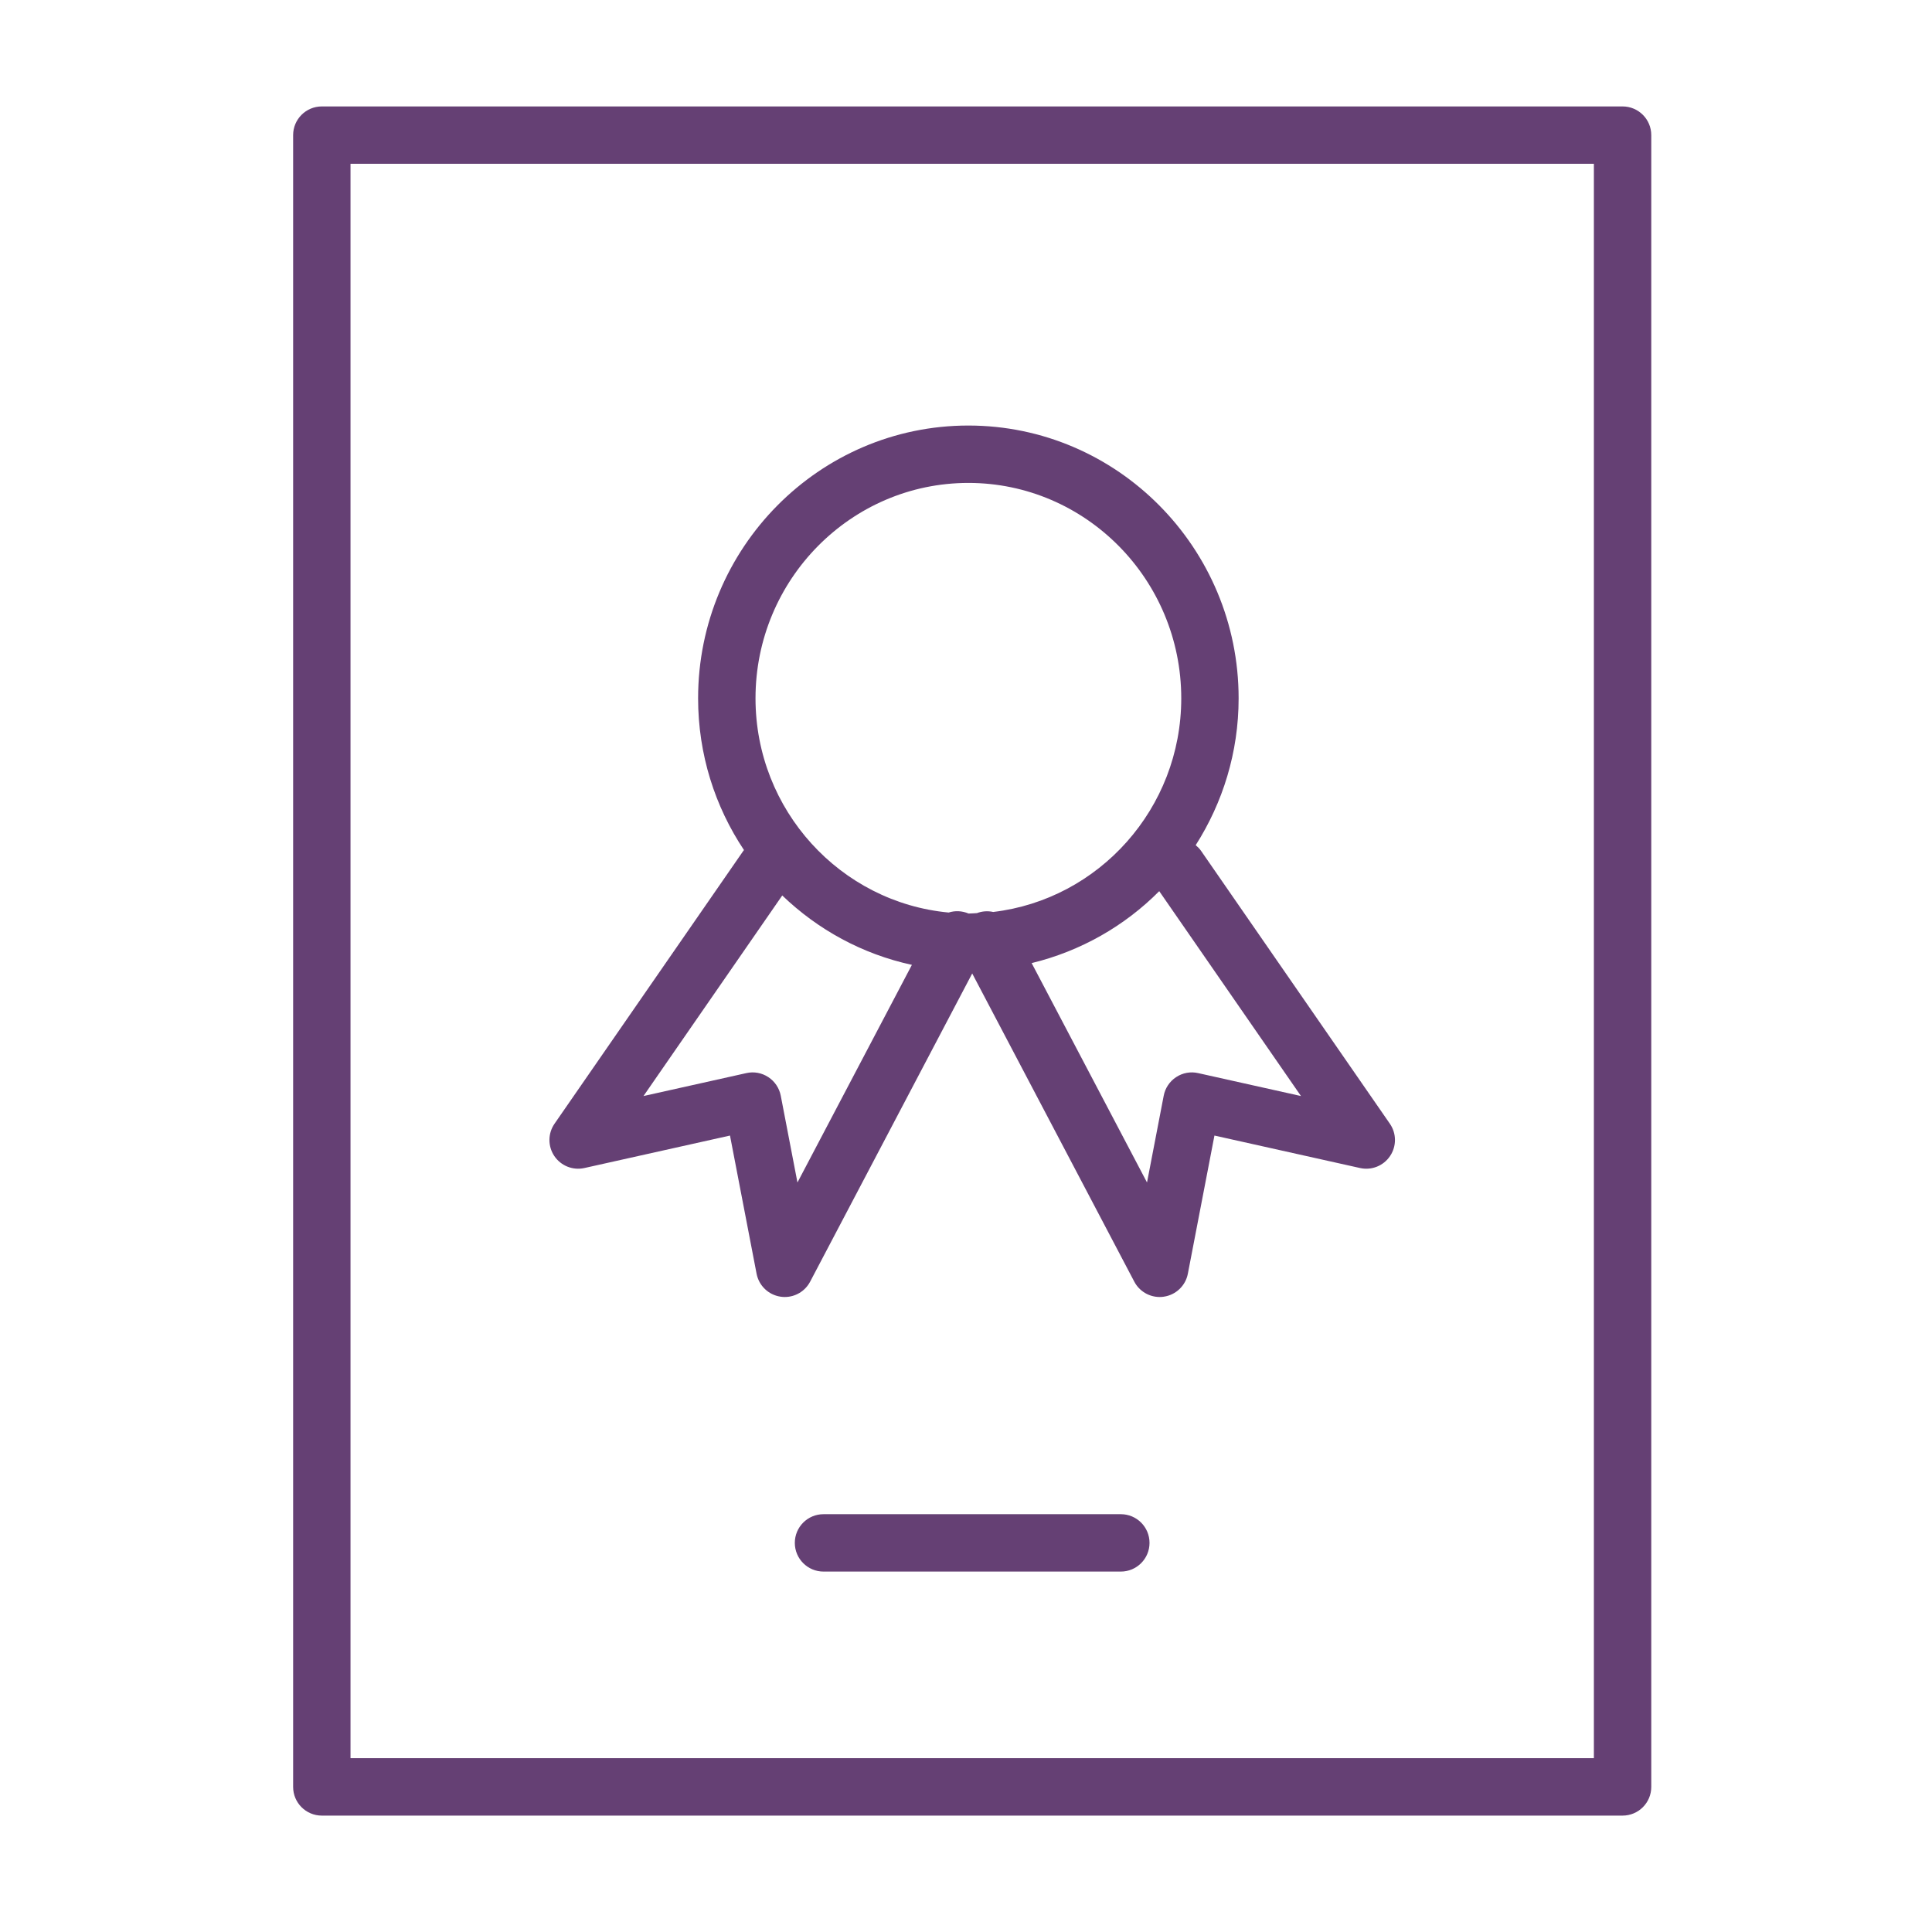
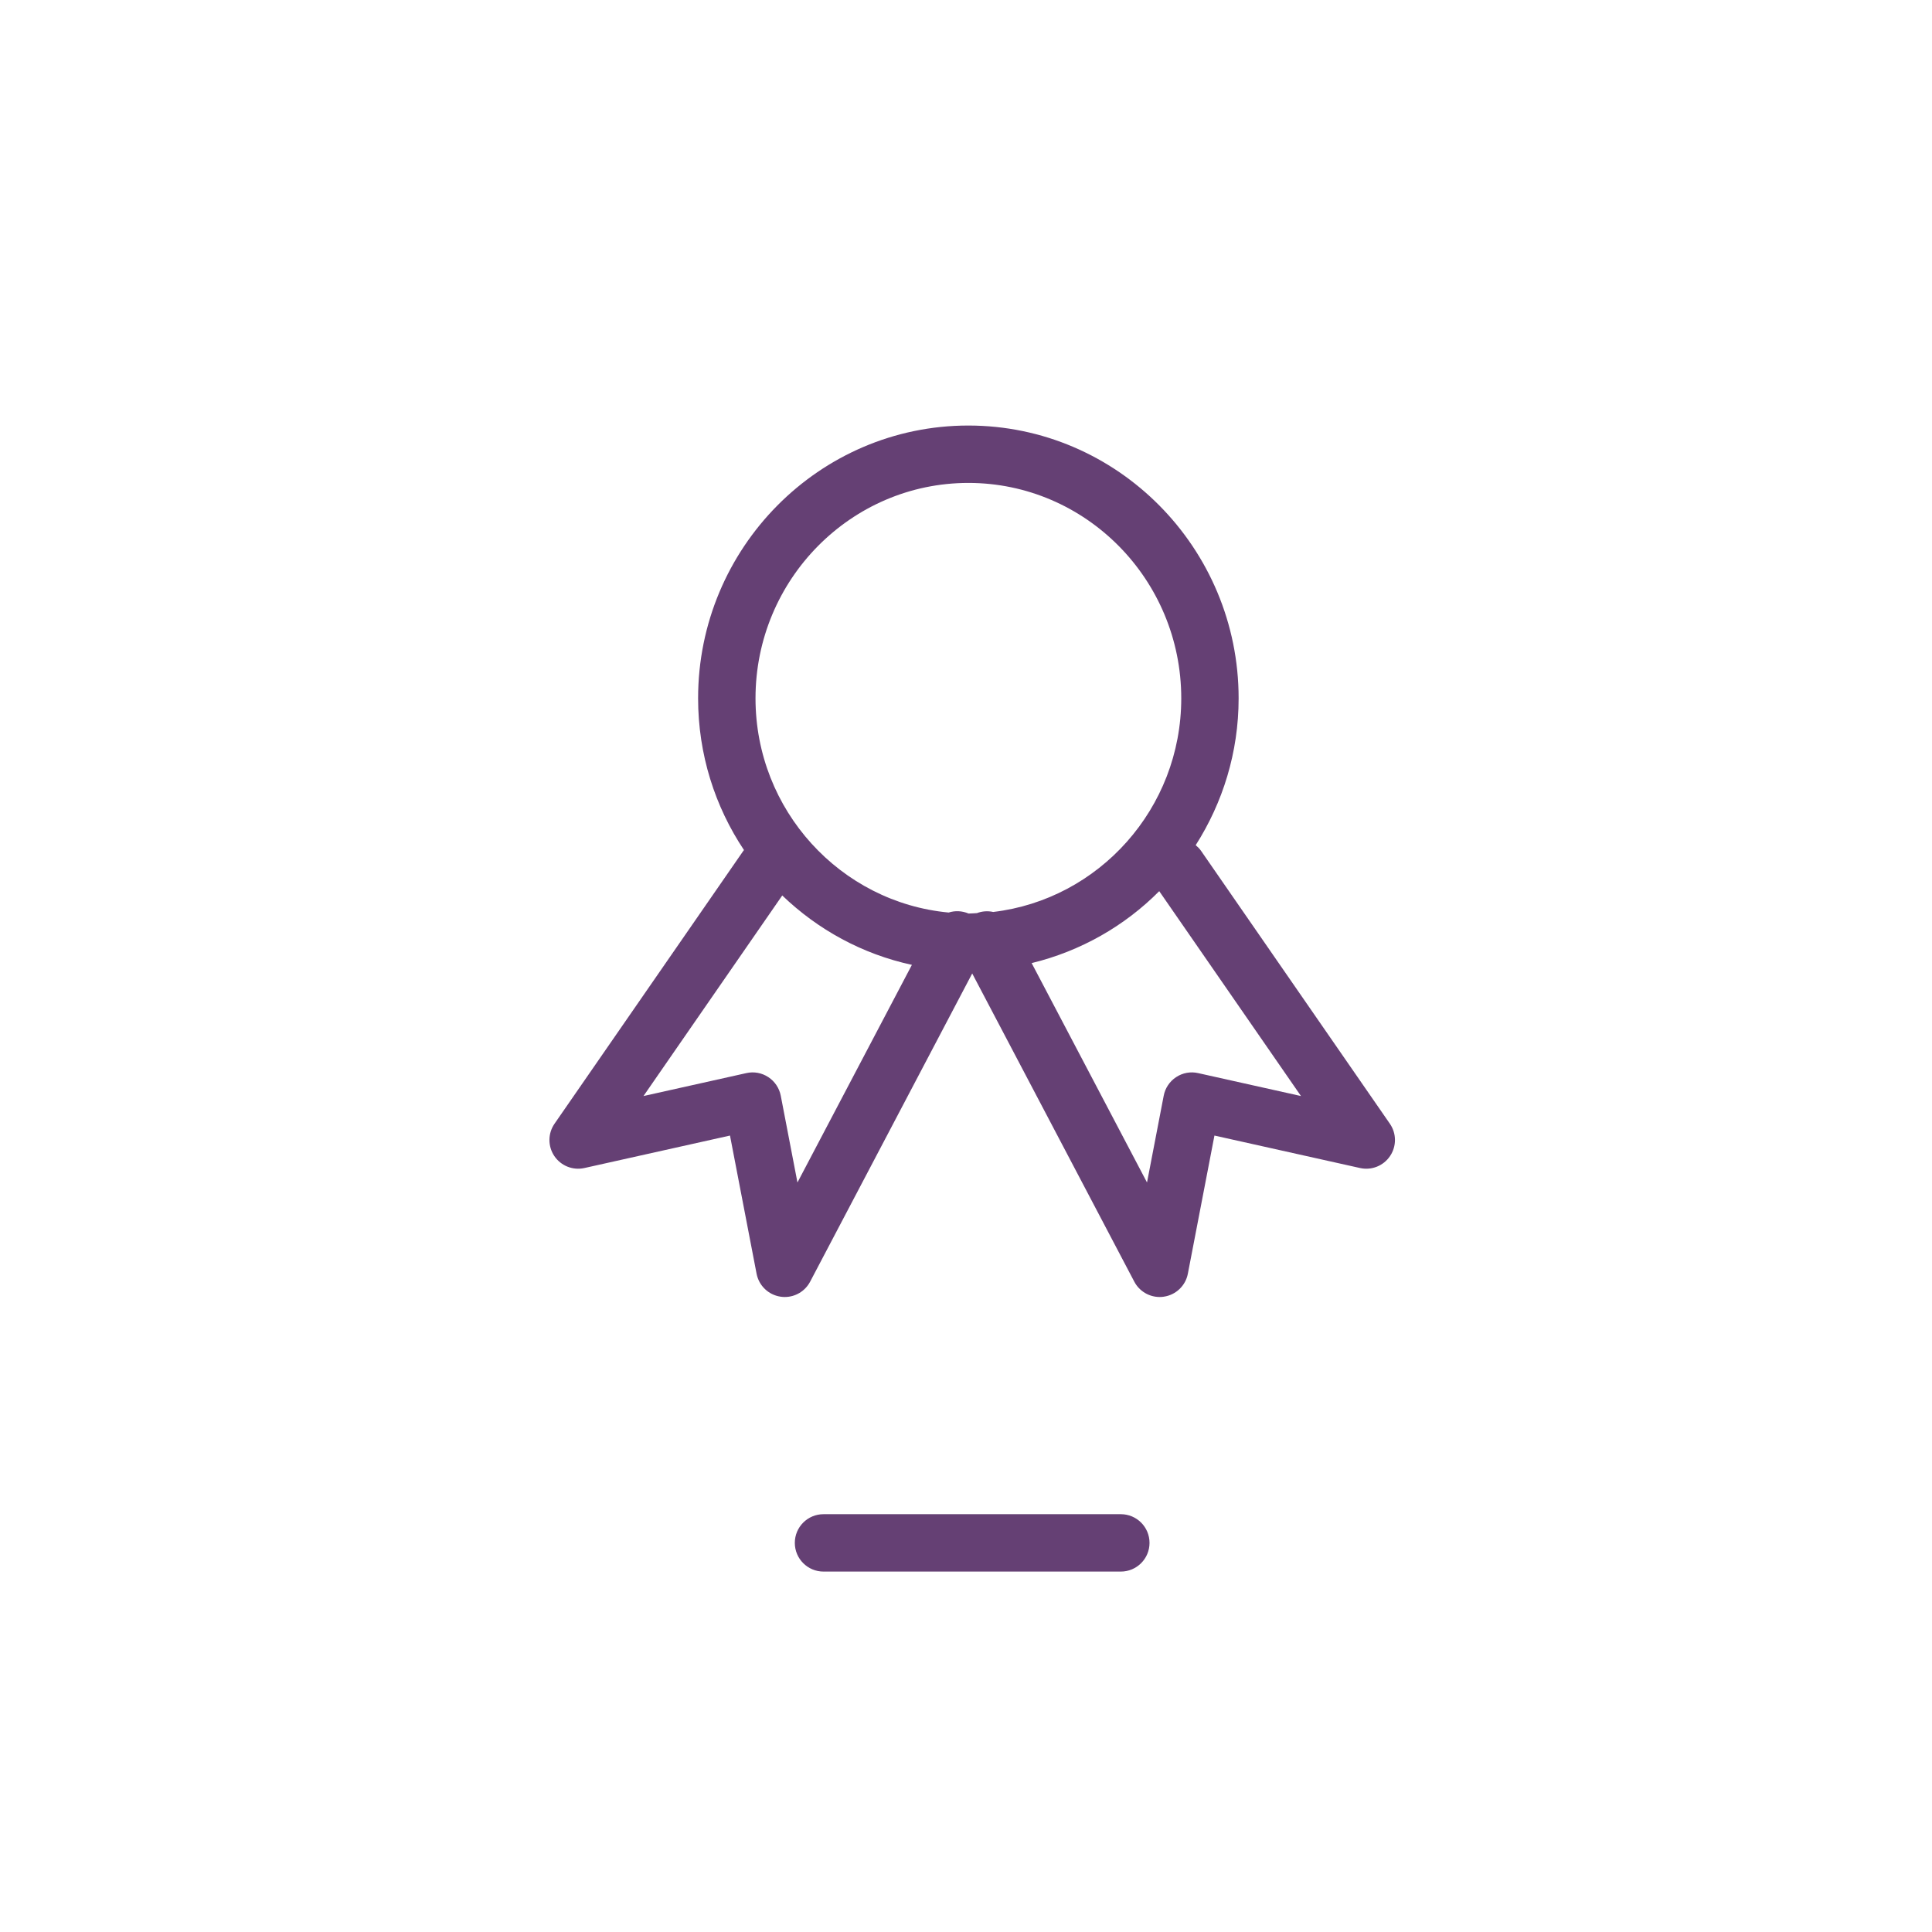
<svg xmlns="http://www.w3.org/2000/svg" width="101" height="101" viewBox="0 0 101 101" fill="none">
-   <path d="M84.824 5.564H16.824C15.995 5.564 15.324 6.236 15.324 7.064V93.415C15.324 94.243 15.995 94.915 16.824 94.915H84.824C85.653 94.915 86.324 94.243 86.324 93.415V7.064C86.324 6.236 85.653 5.564 84.824 5.564ZM83.324 91.913H18.324V8.563H83.324V91.913Z" fill="#654074" />
  <path d="M30.552 61.061L38.162 59.364L39.552 66.587C39.673 67.213 40.175 67.694 40.805 67.787C40.879 67.799 40.952 67.804 41.025 67.804C41.576 67.804 42.09 67.5 42.352 67.002L50.825 50.89L59.298 67.002C59.56 67.5 60.074 67.804 60.625 67.804C60.698 67.804 60.771 67.799 60.845 67.787C61.475 67.694 61.978 67.213 62.098 66.587L63.488 59.364L71.098 61.061C71.701 61.196 72.324 60.948 72.669 60.435C73.014 59.922 73.01 59.251 72.658 58.744L62.788 44.48C62.708 44.364 62.611 44.269 62.508 44.183C63.922 41.964 64.752 39.333 64.752 36.506C64.752 28.643 58.414 22.246 50.623 22.246C42.833 22.246 36.495 28.642 36.495 36.506C36.495 39.441 37.38 42.17 38.894 44.44C38.883 44.454 38.87 44.465 38.86 44.48L28.99 58.744C28.638 59.252 28.634 59.923 28.979 60.435C29.325 60.948 29.949 61.196 30.552 61.061ZM68.012 57.298L62.635 56.099C62.237 56.009 61.824 56.085 61.486 56.309C61.147 56.531 60.912 56.881 60.836 57.28L59.963 61.817L53.932 50.348C56.495 49.725 58.794 48.409 60.602 46.588L68.012 57.298ZM50.624 25.246C56.761 25.246 61.753 30.297 61.753 36.506C61.753 42.266 57.448 47.022 51.922 47.675C51.644 47.613 51.351 47.63 51.071 47.735C50.925 47.741 50.782 47.757 50.635 47.757C50.294 47.613 49.927 47.598 49.594 47.705C43.94 47.177 39.496 42.359 39.496 36.506C39.496 30.297 44.489 25.246 50.624 25.246ZM40.894 46.813C42.749 48.596 45.076 49.88 47.672 50.44L41.689 61.817L40.816 57.28C40.739 56.882 40.504 56.531 40.166 56.309C39.827 56.085 39.411 56.009 39.017 56.099L33.64 57.298L40.894 46.813Z" fill="#654074" />
  <path d="M58.594 79.158H43.051C42.222 79.158 41.551 79.83 41.551 80.658C41.551 81.486 42.222 82.158 43.051 82.158H58.594C59.423 82.158 60.094 81.486 60.094 80.658C60.094 79.83 59.423 79.158 58.594 79.158Z" fill="#654074" />
</svg>